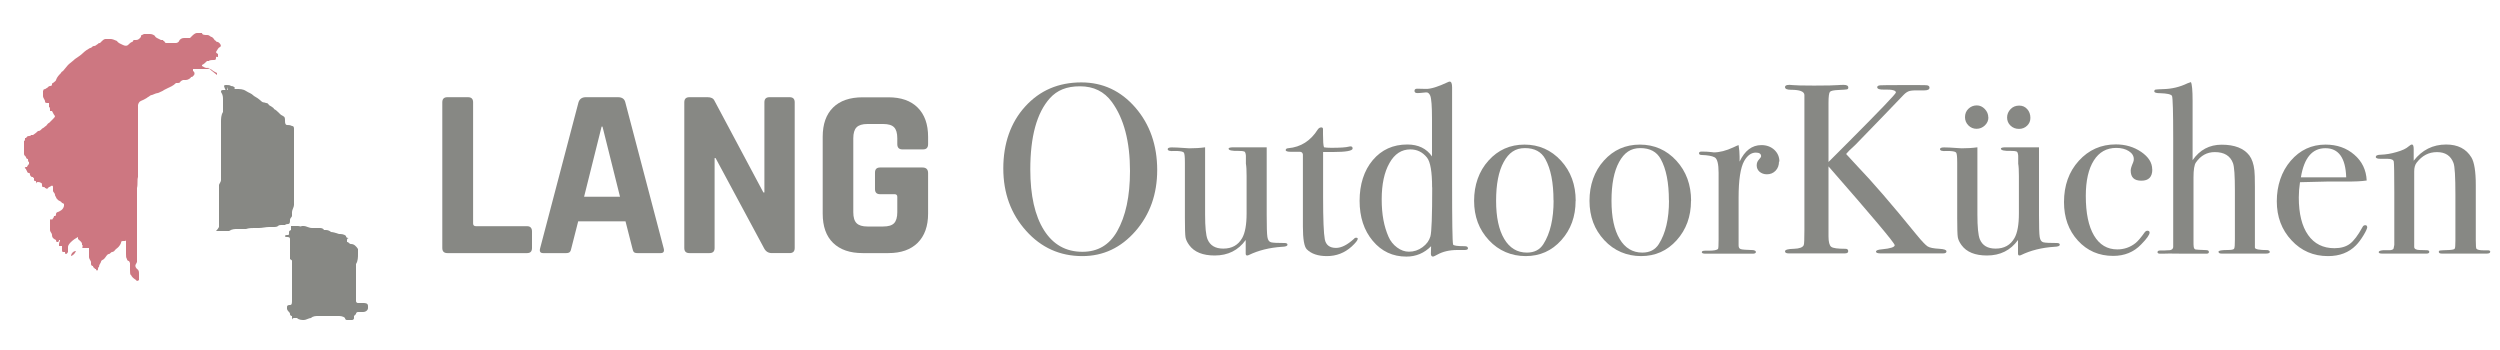
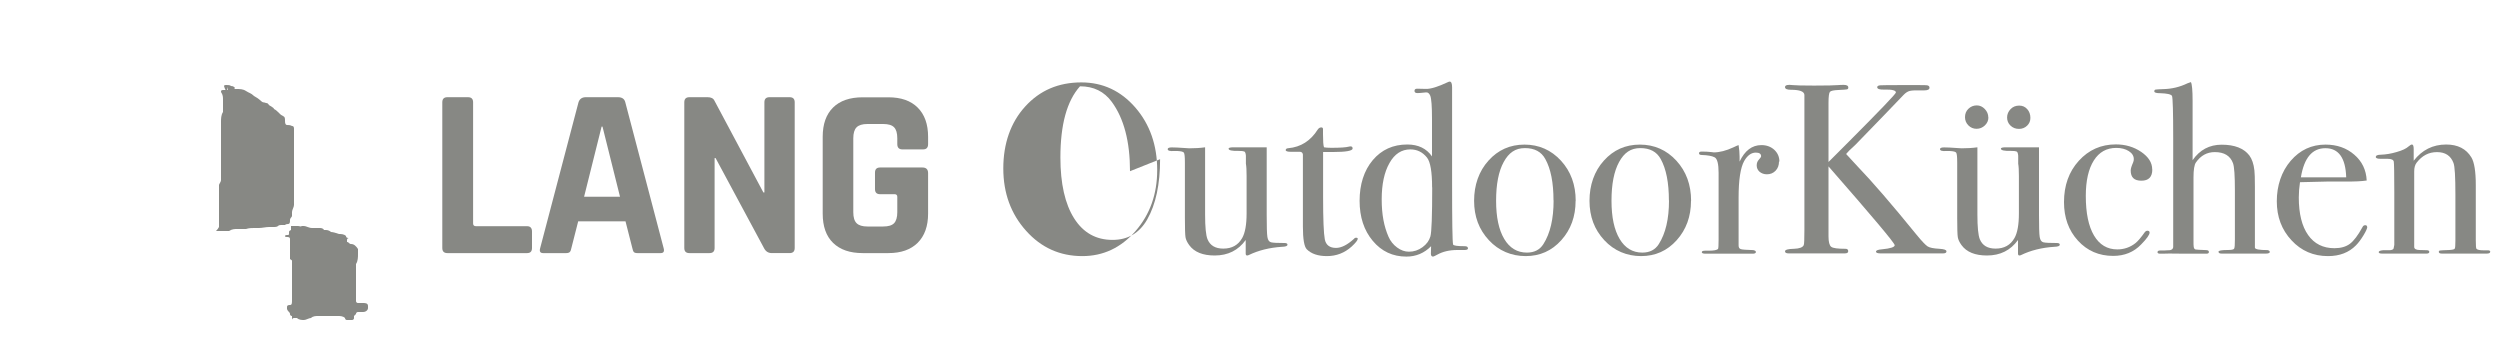
<svg xmlns="http://www.w3.org/2000/svg" width="250" height="35" version="1.1" viewBox="0 0 250 35">
  <defs>
    <style>
      .cls-1 {
        fill: #878884;
      }

      .cls-2 {
        fill: #878884;
      }

      .cls-3 {
        fill: #cd7781;
      }
    </style>
  </defs>
  <g>
    <g id="Ebene_1">
      <g id="Ebene_1-2" data-name="Ebene_1">
        <g id="Ebene_1-2">
          <g id="Ebene_1-2-2" data-name="Ebene_1-2">
            <path class="cls-2" d="M29,25.9v-2c0-.2-.2-.2-.3-.2s-.2,0-.2-.1c0,0,0-.1.2-.1s.2,0,.2-.2,0-.2.2-.3v-.4h.7c.2,0,.2.1.4,0h.2c.2,0,.5.2.8.2h.7c.2,0,.4,0,.5.2h.2c.2,0,.4.1.5.2.2,0,.5.1.8.2.2,0,.5,0,.7.2h0c0,.2.2.2.3.2h.2-.2s-.2,0-.2.2v.2c.2,0,.2.2.4.2.3,0,.5.2.7.5v.5c0,.3,0,.7-.2,1v1.7h0v2s0,.2.2.2h.5c.2,0,.5,0,.5.3v.2c0,.2-.2.4-.5.4h-.5s-.2,0-.2.2l-.2.2v.2c0,.2-.2.2-.2.2h-.5c-.2,0-.2-.2-.2-.2-.2-.2-.5-.2-.7-.2h-2c-.2,0-.5,0-.7.2-.2,0-.5.2-.7.2s-.5,0-.7-.2h-.3s-.2,0-.2.2h0v-.4s-.2,0-.2-.2-.2-.2-.3-.5v-.2c0-.2.2-.2.3-.2.2,0,.2-.2.2-.5v-4h0l.3.2h-.1l-.4-.3Z" />
            <path class="cls-2" d="M22.7,9.1c-.2-.1-.2-.2-.3-.5h0c0-.1.2-.1.2-.1.2,0,.4,0,.5.1q.2,0,.3.1s.2.1,0,.2h.2c.4,0,.7,0,1,.2s.5.2.8.5c.2.1.5.3.7.5s.3.1.5.2c.2,0,.2.1.3.2s.2.1.3.2c0,0,.2.1.2.2.2.1.3.2.5.4s.2.2.4.3.2.2.2.5h0q0,.4.2.4c.2,0,.3,0,.5.1.2,0,.2.2.2.3v7.6h0c0,.2-.2.5-.2.7h0v.4c0,.1-.2.2-.2.4h0c0,.2,0,.4-.2.4h0q-.2,0-.3.1h-.4q-.2,0-.3.1t-.4.1h-.5c-.3,0-.7.1-1,.1h-.5c-.2,0-.5,0-.8.1h-.9c-.2,0-.5,0-.8.2h-1.3q.2-.2.3-.4h0v-4.2c0-.1.2-.3.2-.5v-5.8c0-.3,0-.7.2-1v-1.2c0-.3,0-.5-.2-.8,0-.1,0-.2.2-.2h.5v-.3l-.1.4Z" />
-             <path class="cls-3" d="M21.7,7.5v-.2c-.2-.1-.4-.2-.5-.3-.2-.1-.3-.2-.5-.2s-.3-.1-.5-.2v-.1c.2-.1.3-.2.5-.4h.2c0-.1.4-.1.4-.1.2,0,.3,0,.3-.2s0-.1.2-.1v-.3h0s-.2-.1-.2-.2h0c.2-.3.2-.4.4-.5s0-.4-.2-.5c0,0-.2,0-.2-.1,0,0-.2-.1-.2-.2l-.2-.2c-.2,0-.2-.2-.5-.2-.2,0-.5,0-.5-.2h-.5c-.2,0-.4.2-.5.3s-.2.2-.2.2h-.6c-.2,0-.4.1-.5.3,0,.1-.2.2-.3.2h-1c-.1,0-.1-.1-.2-.2,0,0-.1,0-.1-.1h-.2l-.4-.2s-.2-.1-.2-.2c-.1-.1-.3-.2-.5-.2h-.6l-.2.1s-.1,0-.1.1,0,.1-.1.2-.2.2-.4.2h-.2c-.1,0-.1.2-.2.2s-.3.2-.4.3c-.1.1-.3.1-.5,0s-.5-.2-.6-.4c-.2-.1-.5-.2-.6-.2h-.5c-.1,0-.2,0-.4.2l-.2.2h0s-.2,0-.2.1c-.1,0-.2.2-.4.2s-.2.2-.4.2c-.2.1-.5.3-.7.5s-.5.4-.8.6c-.2.2-.5.4-.7.6l-.5.6s-.2.1-.2.2c-.2.2-.4.4-.5.7,0,.1-.2.2-.3.3h0s-.1,0-.1.1,0,.2-.2.2c-.1,0-.2.1-.3.2h0c-.1,0-.2.2-.3.1l-.1.2v.5c0,.2.2.4.2.5s0,.2.2.2h.2v.4s.1,0,.1.2v.2h.2c.1.2.2.4.3.5,0,.1-.1.2-.2.3l-.4.4c-.1,0-.2.2-.3.3-.1,0-.2.2-.3.2-.2.1-.2.3-.5.3h0c-.1.1-.2.2-.5.4h-.2s0,.1-.2.1-.2.1-.3.2v.2h0v-.2h-.1v.2h0v-.1h0s0,.2-.1.2v1.3c0,.1.1.2.2.3,0,0,0,.2.2.2v.1s0,.2.1.2v.2s-.2.2-.2.3h-.1c-.1,0-.2.1,0,.2,0,0,0,.1.1.2,0,0,0,.2.2.2.1,0,.1.1.1.2h0s.1.2.2.2.1,0,.1,0c0,0,0,.1.1.1h0v.2s0,.1.1.1.1,0,.1.1v.2h0q0-.2.2-.2t.3.1h0c.1,0,.1.1.1.2s0,.2.1.2.2,0,.2.1c0,0,.1,0,.2.1l.2-.2s.1,0,.2-.1q.2-.1.2.1v.4c0,.1.2.2.2.4,0,0,0,.1.1.2,0,.1.1.2.2.3s.3.1.4.3h0s.1,0,.2.1v.2h0c-.1.4-.4.5-.6.6-.1,0-.2.1-.2.2h0q0,.2-.1.2h-.1c0,.2-.2.3-.2.4,0-.1-.2-.1-.2,0v1c0,.2.2.3.2.5h0c0,.3.2.4.4.5,0,0,0,.2.1.2s.2,0,.2-.2h.1c0,.2-.1.2-.1.4v.2h.3v.4q0,.2.1.2h.2v-.2h0v.2h0c0,.1,0,.2.1.2s.2-.2.2-.2v-.5c0-.2.2-.4.3-.5.2-.2.5-.4.7-.5h0v.2c.2.2.4.3.4.5v.2s0,.2.1.2h.6v.9c0,.2.2.4.2.5v.2s0,.2.2.2h0c0,.2.2.2.2.3h.1c0,.2.2.2.2,0,0,0,0-.2.1-.2,0-.2.1-.3.2-.5,0-.2.2-.2.3-.3.2-.2.3-.5.5-.5h0c.1,0,.2-.2.3-.2,0,0,.2,0,.3-.2.2-.2.3-.2.5-.5l.1-.2c0-.2.1-.2.3-.2s.2,0,.2-.2h0v1.5c0,.2,0,.4.1.5,0,.2.2.2.2.2l.1.2h0v.7c0,.2,0,.5.1.5.1.2.2.3.5.5.1.2.3,0,.3,0v-.6c0-.2,0-.4-.2-.5-.2-.2-.2-.4-.1-.5l.1-.2v-7.4c.1-.4,0-.8.1-1.1v-7.2h0c.1-.4.3-.4.5-.5s.4-.2.5-.3c.1,0,.2-.2.4-.2.2-.1.5-.2.6-.2.2-.1.5-.2.6-.3l.4-.2c.2-.1.5-.2.8-.5h.2c.2,0,.2-.1.3-.2l.2-.1h.3c.2,0,.5-.2.5-.3h0s.2,0,.2-.1c.2-.1.2-.4,0-.5v-.2h1.6c0-.1-.2-.2-.2-.2l1,.8ZM7.1,25.6c0-.2.2-.5.5-.5-.1.2-.2.4-.5.5ZM8.2,24.9v-.2s0-.2.1-.2h0s0,.2-.1.2h0v.2Z" />
          </g>
        </g>
      </g>
      <g>
        <path class="cls-1" d="M52.72,25.31h-7.98c-.34,0-.51-.17-.51-.51v-14.57c0-.34.17-.51.51-.51h2.06c.34,0,.51.17.51.51v12.12c0,.18.1.27.29.27h5.11c.32,0,.49.18.49.53v1.65c0,.34-.16.51-.49.51Z" />
        <path class="cls-1" d="M56.64,25.31h-2.33c-.29,0-.39-.17-.29-.51l3.83-14.57c.11-.34.36-.51.73-.51h3.22c.4,0,.65.17.73.51l3.83,14.57c.1.34,0,.51-.29.51h-2.33c-.18,0-.3-.04-.36-.11-.06-.07-.11-.21-.15-.4l-.68-2.67h-4.73l-.68,2.67c-.03.19-.09.33-.16.4s-.19.11-.35.11ZM60.16,12.66l-1.75,7.01h3.59l-1.75-7.01h-.1Z" />
        <path class="cls-1" d="M70.95,25.31h-2.01c-.34,0-.51-.17-.51-.51v-14.57c0-.34.17-.51.51-.51h1.82c.34,0,.57.11.68.34l4.9,9.19h.1v-9.02c0-.34.17-.51.51-.51h2.01c.34,0,.51.17.51.51v14.57c0,.34-.17.51-.51.51h-1.77c-.36,0-.61-.16-.78-.48l-4.85-9.02h-.1v8.99c0,.34-.17.51-.51.51Z" />
        <path class="cls-1" d="M88.84,25.31h-2.57c-1.28,0-2.26-.34-2.96-1.02s-1.04-1.66-1.04-2.93v-7.68c0-1.28.35-2.25,1.04-2.93.69-.68,1.68-1.02,2.96-1.02h2.57c1.26,0,2.24.34,2.93,1.03.69.69,1.04,1.66,1.04,2.92v.73c0,.36-.17.53-.51.53h-2.06c-.34,0-.51-.18-.51-.53v-.58c0-.52-.11-.89-.32-1.1-.21-.22-.57-.33-1.09-.33h-1.58c-.5,0-.86.11-1.08.33s-.33.59-.33,1.1v7.39c0,.52.11.88.33,1.1.22.22.58.33,1.08.33h1.58c.52,0,.88-.11,1.09-.33.21-.22.32-.59.32-1.1v-1.53c0-.18-.09-.27-.27-.27h-1.45c-.34,0-.51-.17-.51-.51v-1.65c0-.34.17-.51.51-.51h4.24c.37,0,.56.19.56.56v4.05c0,1.26-.35,2.23-1.04,2.92-.7.69-1.67,1.03-2.93,1.03Z" />
-         <path class="cls-1" d="M115.72,17c0,2.41-.72,4.44-2.17,6.11-1.45,1.66-3.22,2.5-5.32,2.5-2.23,0-4.11-.84-5.62-2.53-1.52-1.69-2.28-3.77-2.28-6.24s.73-4.59,2.19-6.19c1.46-1.61,3.33-2.41,5.61-2.41,2.15,0,3.95.84,5.41,2.52,1.45,1.68,2.18,3.77,2.18,6.25ZM113,17.12c0-2.97-.61-5.28-1.82-6.93-.76-1.04-1.82-1.56-3.18-1.56s-2.29.4-3.01,1.19c-1.31,1.46-1.96,3.83-1.96,7.12,0,2.61.46,4.64,1.37,6.08.91,1.44,2.19,2.16,3.84,2.16,1.54,0,2.69-.68,3.47-2.04.86-1.51,1.29-3.52,1.29-6.03Z" />
+         <path class="cls-1" d="M115.72,17c0,2.41-.72,4.44-2.17,6.11-1.45,1.66-3.22,2.5-5.32,2.5-2.23,0-4.11-.84-5.62-2.53-1.52-1.69-2.28-3.77-2.28-6.24s.73-4.59,2.19-6.19c1.46-1.61,3.33-2.41,5.61-2.41,2.15,0,3.95.84,5.41,2.52,1.45,1.68,2.18,3.77,2.18,6.25ZM113,17.12c0-2.97-.61-5.28-1.82-6.93-.76-1.04-1.82-1.56-3.18-1.56c-1.31,1.46-1.96,3.83-1.96,7.12,0,2.61.46,4.64,1.37,6.08.91,1.44,2.19,2.16,3.84,2.16,1.54,0,2.69-.68,3.47-2.04.86-1.51,1.29-3.52,1.29-6.03Z" />
        <path class="cls-1" d="M128.74,24.49c0,.11-.18.18-.53.19-1.26.08-2.37.36-3.32.82-.06.03-.12.05-.17.05-.1,0-.15-.06-.15-.19v-1.36c-.74,1.03-1.77,1.55-3.1,1.55-1.19,0-2.04-.34-2.55-1.04-.21-.29-.33-.55-.37-.79-.04-.24-.06-.89-.06-1.95v-5.51c0-.56-.03-.89-.1-.99-.06-.1-.28-.15-.65-.17h-.32c-.44.03-.65-.03-.65-.19,0-.11.14-.17.41-.17.29,0,.71.02,1.26.06.27.02.44.03.49.03.57,0,1.09-.03,1.58-.1v6.73c0,1.24.08,2.06.24,2.46.26.63.78.94,1.58.94.86,0,1.49-.35,1.89-1.06.29-.51.44-1.33.44-2.46v-3.74c0-.55-.02-.96-.07-1.23v-.8c-.02-.24-.07-.38-.16-.42s-.27-.06-.55-.06c-.68.02-1.02-.06-1.02-.22,0-.1.17-.14.51-.14h3.3v6.76c0,1.16.02,1.9.07,2.21.05.31.17.48.37.53.2.05.65.07,1.35.07.19,0,.29.06.29.17Z" />
        <path class="cls-1" d="M135.77,23.88c0,.15-.2.4-.61.78-.7.63-1.52.95-2.47.95-.89,0-1.56-.23-2.01-.68-.26-.26-.39-1.02-.39-2.27v-7.21c-.02-.16-.11-.25-.27-.27h-.92c-.36,0-.53-.06-.53-.17s.09-.18.26-.19c1.25-.11,2.23-.74,2.94-1.86.1-.15.22-.22.36-.22.11,0,.17.06.17.17v.51c0,.68.03,1.12.1,1.31.15.03.39.05.73.05.89,0,1.48-.04,1.77-.12.06-.02.12-.02.17-.02.13,0,.19.07.19.21,0,.23-.65.35-1.96.35h-.99v4.48c0,2.26.06,3.68.17,4.25.11.57.49.86,1.12.86.53,0,1.13-.3,1.79-.9.06-.08.14-.12.22-.12.11,0,.17.04.17.12Z" />
        <path class="cls-1" d="M146.8,24.83c0,.11-.11.17-.34.17h-.73c-.79,0-1.46.16-2.01.47-.23.12-.36.19-.41.19-.15,0-.22-.1-.22-.29l.02-.75c-.69.7-1.52,1.04-2.47,1.04-1.36,0-2.48-.52-3.36-1.57-.88-1.05-1.32-2.38-1.32-4.01s.44-3.03,1.32-4.07c.88-1.04,2.03-1.56,3.45-1.56,1.1,0,1.92.4,2.47,1.19v-3.78c0-1.23-.06-1.99-.17-2.28-.1-.24-.24-.36-.43-.34-.46.05-.74.07-.84.07-.21,0-.31-.07-.31-.22s.09-.22.26-.22l.87.02c.48.02,1.22-.21,2.22-.68.06-.03.12-.05.17-.05.16,0,.24.19.24.58v9.55c0,3.83.03,5.88.1,6.16.03.11.41.17,1.14.17.23,0,.34.06.34.19ZM143.21,18.74c0-1.55-.17-2.55-.51-2.98-.44-.55-.99-.82-1.67-.82-.87,0-1.57.45-2.08,1.36-.52.91-.78,2.12-.78,3.64s.23,2.7.68,3.73c.19.44.48.8.86,1.08.38.28.77.42,1.18.42.5,0,.95-.15,1.36-.45s.67-.66.79-1.08c.12-.42.18-2.05.18-4.9Z" />
        <path class="cls-1" d="M157.56,20.08c0,1.57-.48,2.88-1.43,3.94-.95,1.06-2.14,1.59-3.56,1.59s-2.7-.53-3.68-1.59c-.99-1.06-1.48-2.37-1.48-3.94s.48-2.96,1.44-4.02c.96-1.07,2.16-1.6,3.6-1.6s2.67.54,3.65,1.61c.98,1.07,1.47,2.41,1.47,4.01ZM155.35,20.05c0-1.78-.27-3.16-.82-4.15-.4-.73-1.08-1.09-2.04-1.09s-1.61.46-2.12,1.39c-.51.93-.76,2.22-.76,3.87s.27,2.91.81,3.82c.54.91,1.3,1.37,2.27,1.37.74,0,1.29-.28,1.65-.85.68-1.07,1.02-2.52,1.02-4.36Z" />
        <path class="cls-1" d="M169.1,20.08c0,1.57-.48,2.88-1.43,3.94-.95,1.06-2.14,1.59-3.56,1.59s-2.7-.53-3.68-1.59c-.99-1.06-1.48-2.37-1.48-3.94s.48-2.96,1.44-4.02c.96-1.07,2.16-1.6,3.6-1.6s2.67.54,3.65,1.61c.98,1.07,1.47,2.41,1.47,4.01ZM166.89,20.05c0-1.78-.27-3.16-.82-4.15-.4-.73-1.08-1.09-2.04-1.09s-1.61.46-2.12,1.39c-.51.93-.76,2.22-.76,3.87s.27,2.91.81,3.82c.54.91,1.3,1.37,2.27,1.37.74,0,1.29-.28,1.65-.85.68-1.07,1.02-2.52,1.02-4.36Z" />
        <path class="cls-1" d="M177.9,16.15c0,.37-.11.68-.34.92-.23.24-.52.36-.87.36-.29,0-.53-.09-.73-.25-.19-.17-.29-.38-.29-.64,0-.23.07-.42.22-.58.15-.16.22-.27.22-.34,0-.24-.18-.36-.53-.36-.45,0-.84.28-1.16.84-.37.66-.56,1.88-.56,3.67v4.78c0,.19.07.31.21.36s.55.08,1.25.1c.18.03.27.1.27.19,0,.11-.11.17-.32.17h-4.7c-.26,0-.39-.05-.39-.15s.1-.15.32-.15h.34c.55,0,.87-.06.97-.19.03-.06.05-.37.05-.9v-6.7c0-.89-.13-1.41-.4-1.55-.27-.14-.69-.21-1.27-.23-.19,0-.29-.06-.29-.17s.08-.17.24-.17h.17c.24,0,.49.01.73.04.24.02.35.04.32.04.6,0,1.26-.17,1.99-.51l.32-.15.19-.07c.06.39.1.78.1,1.16v.49c.52-1.1,1.24-1.65,2.18-1.65.52,0,.95.16,1.29.47.34.32.51.71.51,1.18Z" />
        <path class="cls-1" d="M194.65,25.12c0,.15-.11.22-.34.22h-6.25c-.31,0-.46-.06-.46-.18s.2-.2.61-.23c.84-.08,1.26-.22,1.26-.41,0-.21-2.21-2.84-6.62-7.88v6.99c0,.56.09.91.27,1.05.18.14.65.2,1.43.2.18,0,.27.08.27.24,0,.15-.11.22-.34.22h-5.62c-.24,0-.36-.07-.36-.21,0-.15.3-.24.9-.25.55-.02.87-.14.97-.36.05-.08.07-.59.07-1.53v-13.5c-.02-.34-.46-.51-1.34-.51-.4,0-.6-.09-.6-.27,0-.15.14-.22.42-.22.08,0,.19,0,.32.02.26.03.99.05,2.17.05,1.27,0,2.08-.02,2.42-.05.18-.02.37-.02.56-.02.29,0,.44.09.44.27,0,.1-.05.16-.14.18-.09.02-.37.04-.85.06-.47.02-.76.08-.85.19-.09.11-.14.48-.14,1.09v5.92l2.06-2.06c3.12-3.13,4.68-4.76,4.68-4.89,0-.21-.38-.31-1.14-.29-.48.02-.73-.06-.73-.24,0-.11.11-.18.34-.19.23-.02,1.01-.02,2.35-.02h1.33c.57,0,.89,0,.97.02.16.03.24.11.24.24,0,.18-.18.27-.53.27-.75-.02-1.22,0-1.43.05s-.42.18-.63.4c-1.05,1.1-2.64,2.75-4.79,4.96l-.65.61-.31.34c.1.11.5.55,1.21,1.31,1.36,1.41,3.31,3.66,5.84,6.77.53.65.9,1.03,1.1,1.16s.59.21,1.18.24c.47.03.7.11.7.24Z" />
        <path class="cls-1" d="M205.97,24.49c0,.11-.18.18-.53.19-1.26.08-2.37.36-3.32.82-.06.03-.12.05-.17.05-.1,0-.15-.06-.15-.19v-1.36c-.74,1.03-1.77,1.55-3.1,1.55-1.19,0-2.04-.34-2.55-1.04-.21-.29-.33-.55-.37-.79-.04-.24-.06-.89-.06-1.95v-5.51c0-.56-.03-.89-.1-.99-.06-.1-.28-.15-.65-.17h-.32c-.44.03-.65-.03-.65-.19,0-.11.14-.17.41-.17.29,0,.71.02,1.26.06.27.02.44.03.49.03.57,0,1.09-.03,1.58-.1v6.73c0,1.24.08,2.06.24,2.46.26.63.78.94,1.58.94.86,0,1.49-.35,1.89-1.06.29-.51.44-1.33.44-2.46v-3.74c0-.55-.02-.96-.07-1.23v-.8c-.02-.24-.07-.38-.16-.42s-.27-.06-.55-.06c-.68.02-1.02-.06-1.02-.22,0-.1.17-.14.51-.14h3.3v6.76c0,1.16.02,1.9.07,2.21.05.31.17.48.37.53.2.05.65.07,1.35.07.19,0,.29.06.29.17ZM198.84,11.75c0,.3-.12.57-.35.79-.23.22-.51.34-.83.34s-.59-.11-.82-.34c-.22-.22-.34-.5-.34-.82,0-.34.11-.62.34-.84s.5-.34.84-.34c.3,0,.57.12.8.36.23.24.35.52.35.84ZM203.04,11.79c0,.31-.11.57-.33.78-.22.21-.49.32-.81.32-.34,0-.62-.11-.85-.33-.23-.22-.34-.49-.34-.81s.12-.6.35-.84.52-.35.86-.35.59.12.8.35.32.53.32.88Z" />
        <path class="cls-1" d="M215.23,16.95c0,.74-.36,1.12-1.09,1.12s-1.07-.34-1.07-1.02c0-.18.08-.44.24-.8.05-.11.07-.23.07-.34,0-.32-.17-.59-.5-.8-.33-.21-.75-.32-1.25-.32-.97,0-1.72.42-2.25,1.26-.53.84-.8,2.02-.8,3.54,0,1.71.27,3.03.82,3.96.55.93,1.33,1.39,2.33,1.39.68,0,1.29-.21,1.82-.63.24-.19.56-.57.95-1.12.08-.08.15-.12.22-.12.16,0,.24.06.24.19,0,.21-.28.61-.85,1.19-.73.76-1.66,1.14-2.79,1.14-1.42,0-2.6-.51-3.53-1.53-.93-1.02-1.39-2.3-1.39-3.85,0-1.66.49-3.04,1.48-4.13.99-1.09,2.22-1.64,3.71-1.64.95,0,1.8.25,2.53.75.73.5,1.1,1.08,1.1,1.75Z" />
        <path class="cls-1" d="M226.99,25.17c0,.13-.14.19-.41.19h-4.41c-.21,0-.32-.06-.32-.19,0-.11.31-.17.92-.17.37,0,.59-.04.64-.13.06-.09.08-.39.08-.91v-4.91c0-1.47-.06-2.38-.19-2.73-.27-.74-.88-1.11-1.82-1.11-.78,0-1.41.35-1.89,1.04-.16.23-.24.73-.24,1.5v6.17c0,.44,0,.69.02.75.02.16.08.25.19.28.11.02.46.04,1.04.06.19,0,.29.06.29.19,0,.11-.08.17-.24.17h-2.16c-1.34-.02-2.08-.02-2.23,0h-.24c-.18,0-.27-.05-.27-.15,0-.11.09-.17.27-.17h.36l.36-.02c.37.02.57-.1.58-.34v-10.9c0-2.59-.04-3.99-.12-4.2-.1-.16-.49-.25-1.19-.27-.39,0-.58-.06-.58-.18,0-.1.04-.16.12-.18.08-.02.36-.03.82-.05.82-.02,1.62-.21,2.38-.58.06-.03.18-.07.34-.12.11.19.17.82.17,1.87v5.94c.71-1.03,1.68-1.55,2.91-1.55,1.29,0,2.21.36,2.76,1.07.27.36.44.86.51,1.5.03.23.05.77.05,1.62v6.11c.02.16.44.24,1.26.24.15.03.22.09.22.17Z" />
        <path class="cls-1" d="M236.73,22.67c0,.16-.13.45-.38.86s-.5.75-.76,1.01c-.7.71-1.62,1.07-2.79,1.07-1.45,0-2.67-.52-3.65-1.58-.98-1.05-1.47-2.35-1.47-3.9s.46-2.97,1.39-4.05c.93-1.08,2.09-1.62,3.48-1.62,1.15,0,2.11.34,2.88,1.01.78.67,1.19,1.53,1.24,2.58-.52.08-1.2.11-2.06.1h-1.7c-.11,0-1.08.02-2.91.07-.08.53-.12,1.04-.12,1.52,0,1.63.31,2.88.93,3.76.62.88,1.5,1.32,2.63,1.32.65,0,1.16-.15,1.55-.44.39-.29.81-.85,1.26-1.67.06-.13.15-.19.27-.19.13,0,.19.06.19.17ZM234.62,17.73c-.06-1.94-.76-2.91-2.08-2.91s-2.13.97-2.45,2.91h4.53Z" />
        <path class="cls-1" d="M249.02,25.18c0,.12-.12.18-.36.18h-4.46c-.21,0-.32-.06-.32-.17,0-.08.04-.13.13-.14.09-.02.4-.03.93-.05.31-.02.48-.06.53-.13.05-.07.07-.33.07-.79v-4.64c0-1.76-.06-2.81-.19-3.14-.27-.73-.82-1.09-1.65-1.09s-1.49.35-2.04,1.06c-.16.21-.24.5-.24.87v7.55c0,.19.17.3.52.31l.74.02c.16,0,.25.06.25.17s-.1.17-.29.17h-4.41c-.24,0-.36-.05-.36-.15s.15-.16.44-.19h.61c.24,0,.39-.06.44-.17l.07-.36v-5.27c0-1.84-.02-2.85-.05-3.05-.03-.19-.23-.29-.61-.29h-.7c-.32,0-.49-.06-.49-.18,0-.15.17-.23.51-.23.49-.02,1.01-.1,1.58-.27.57-.16.96-.35,1.19-.56.15-.13.26-.19.34-.19.11,0,.17.15.17.46v1.16c.84-1.08,1.92-1.62,3.25-1.62,1.16,0,2,.43,2.52,1.29.29.48.44,1.41.44,2.76v5.53c0,.52.02.8.07.85.1.1.33.15.7.15h.44c.16,0,.24.05.24.16Z" />
      </g>
    </g>
  </g>
</svg>